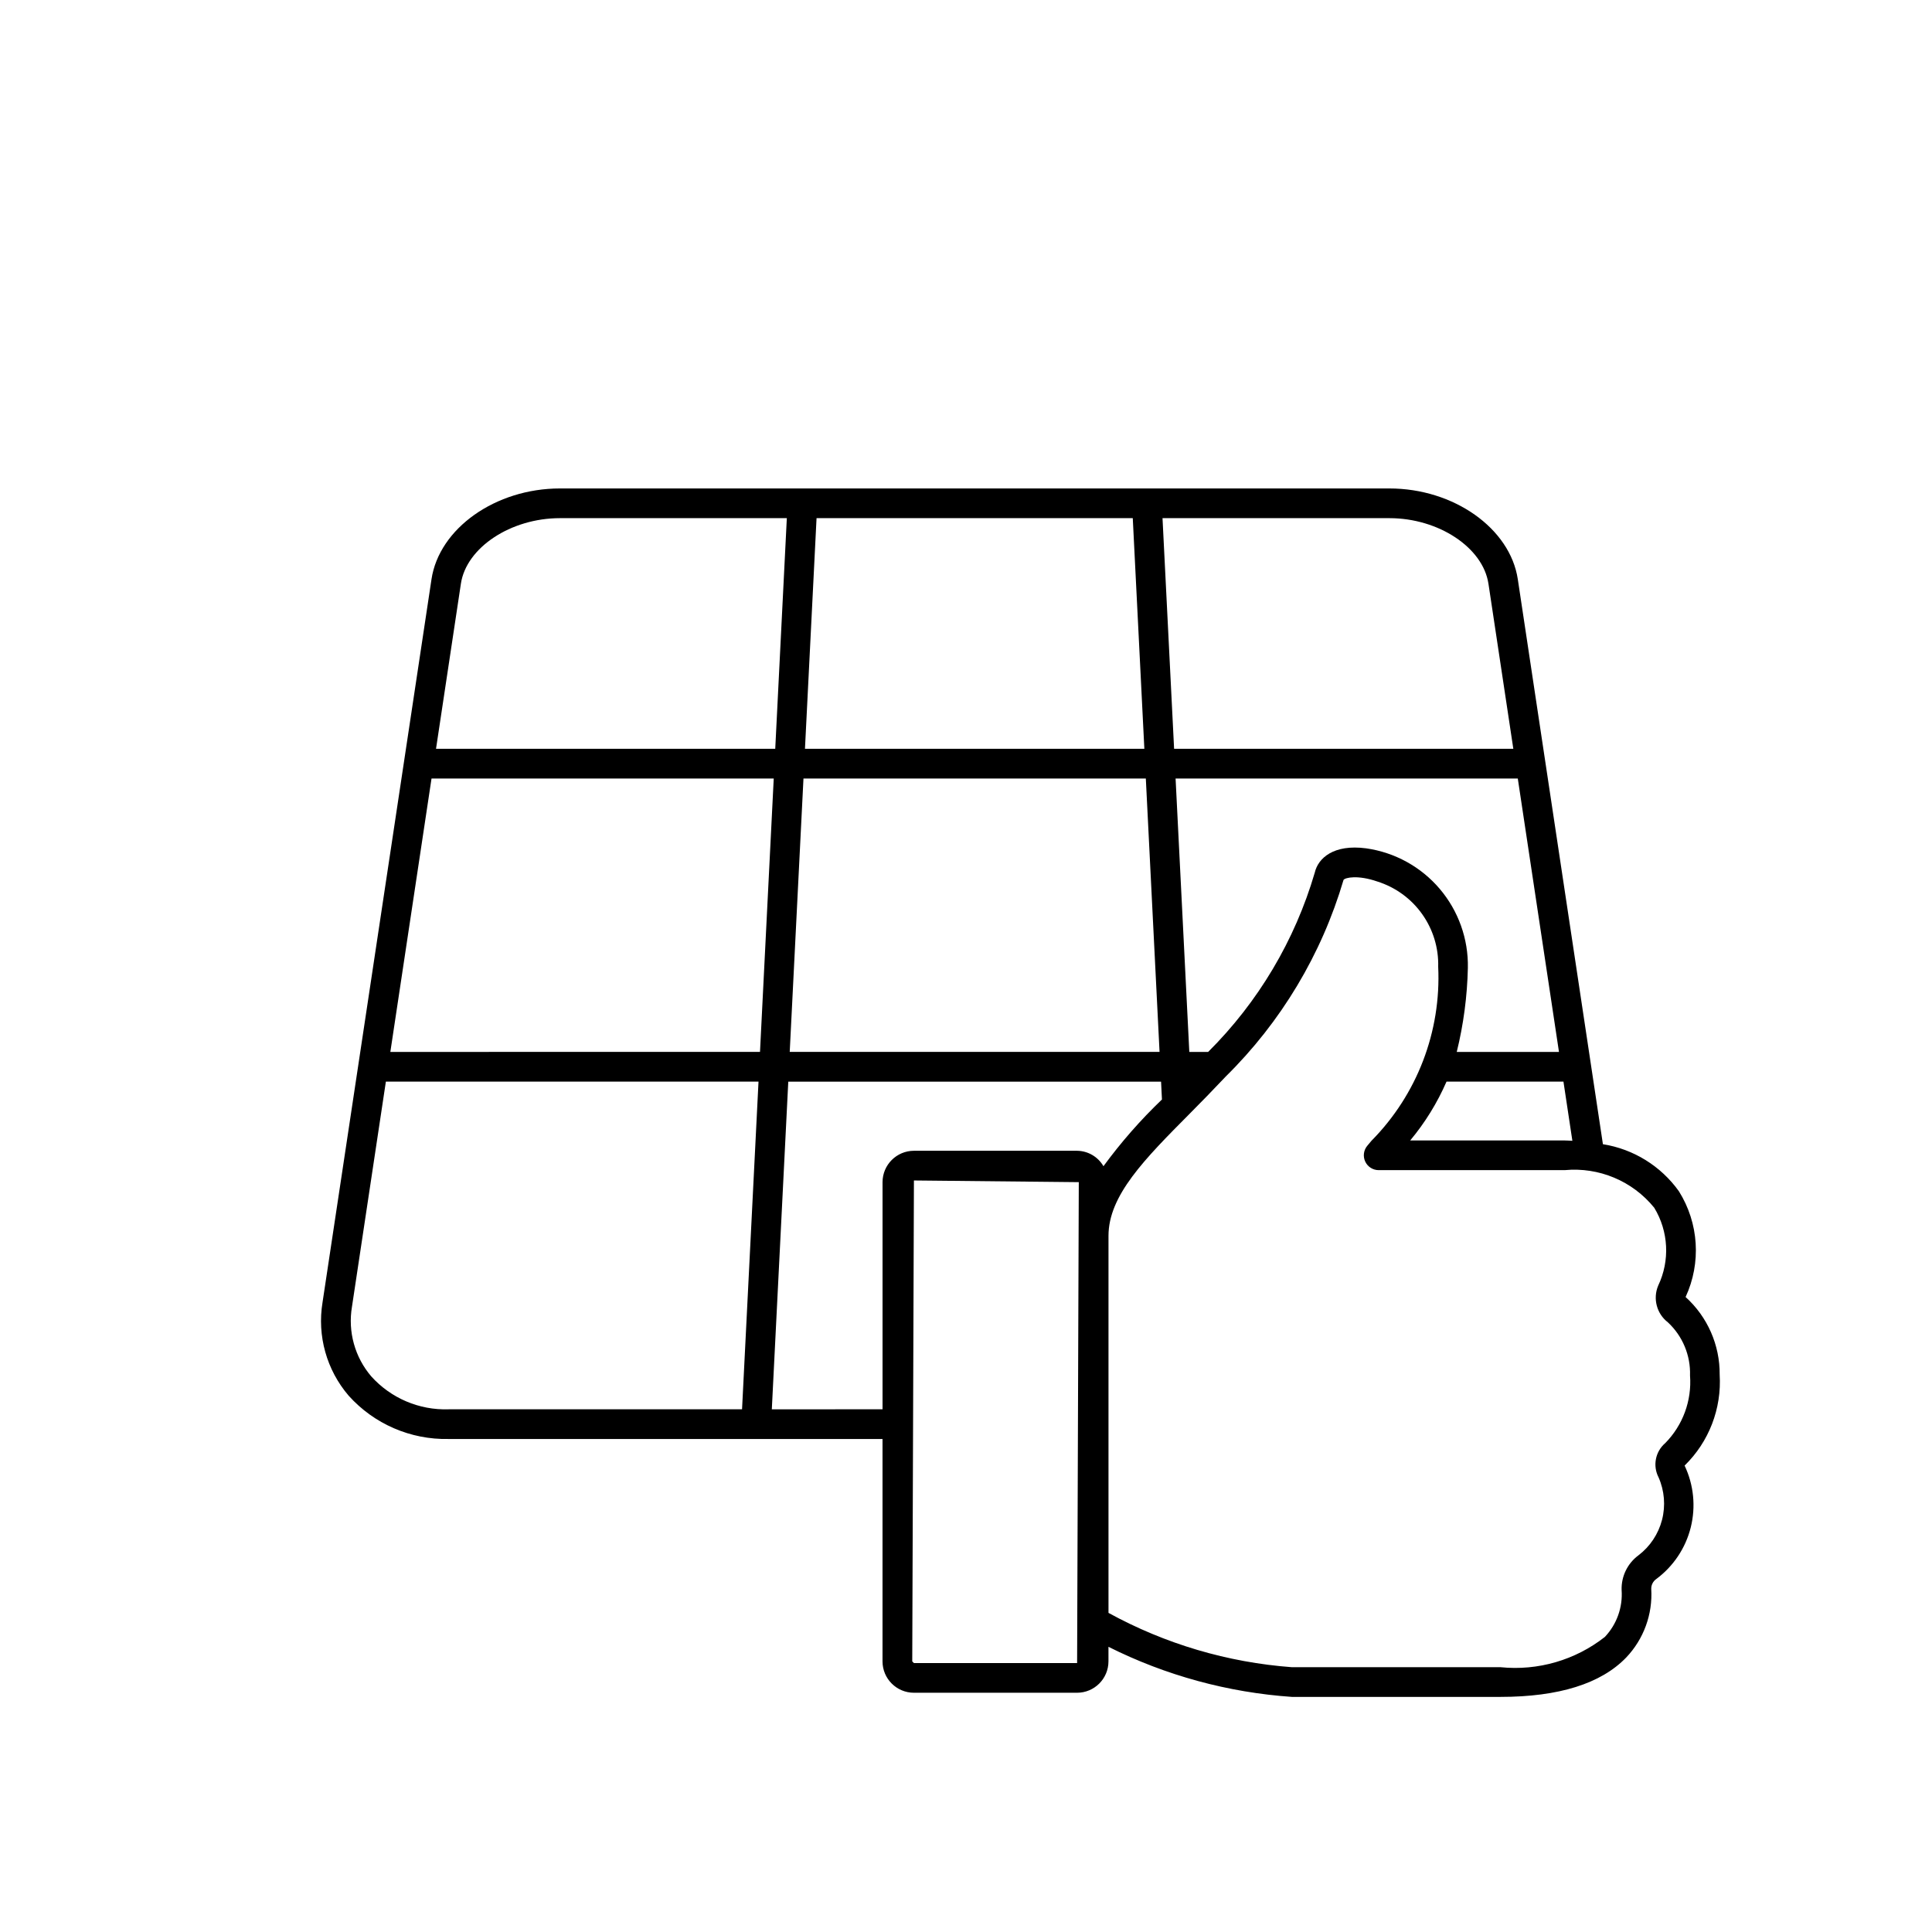
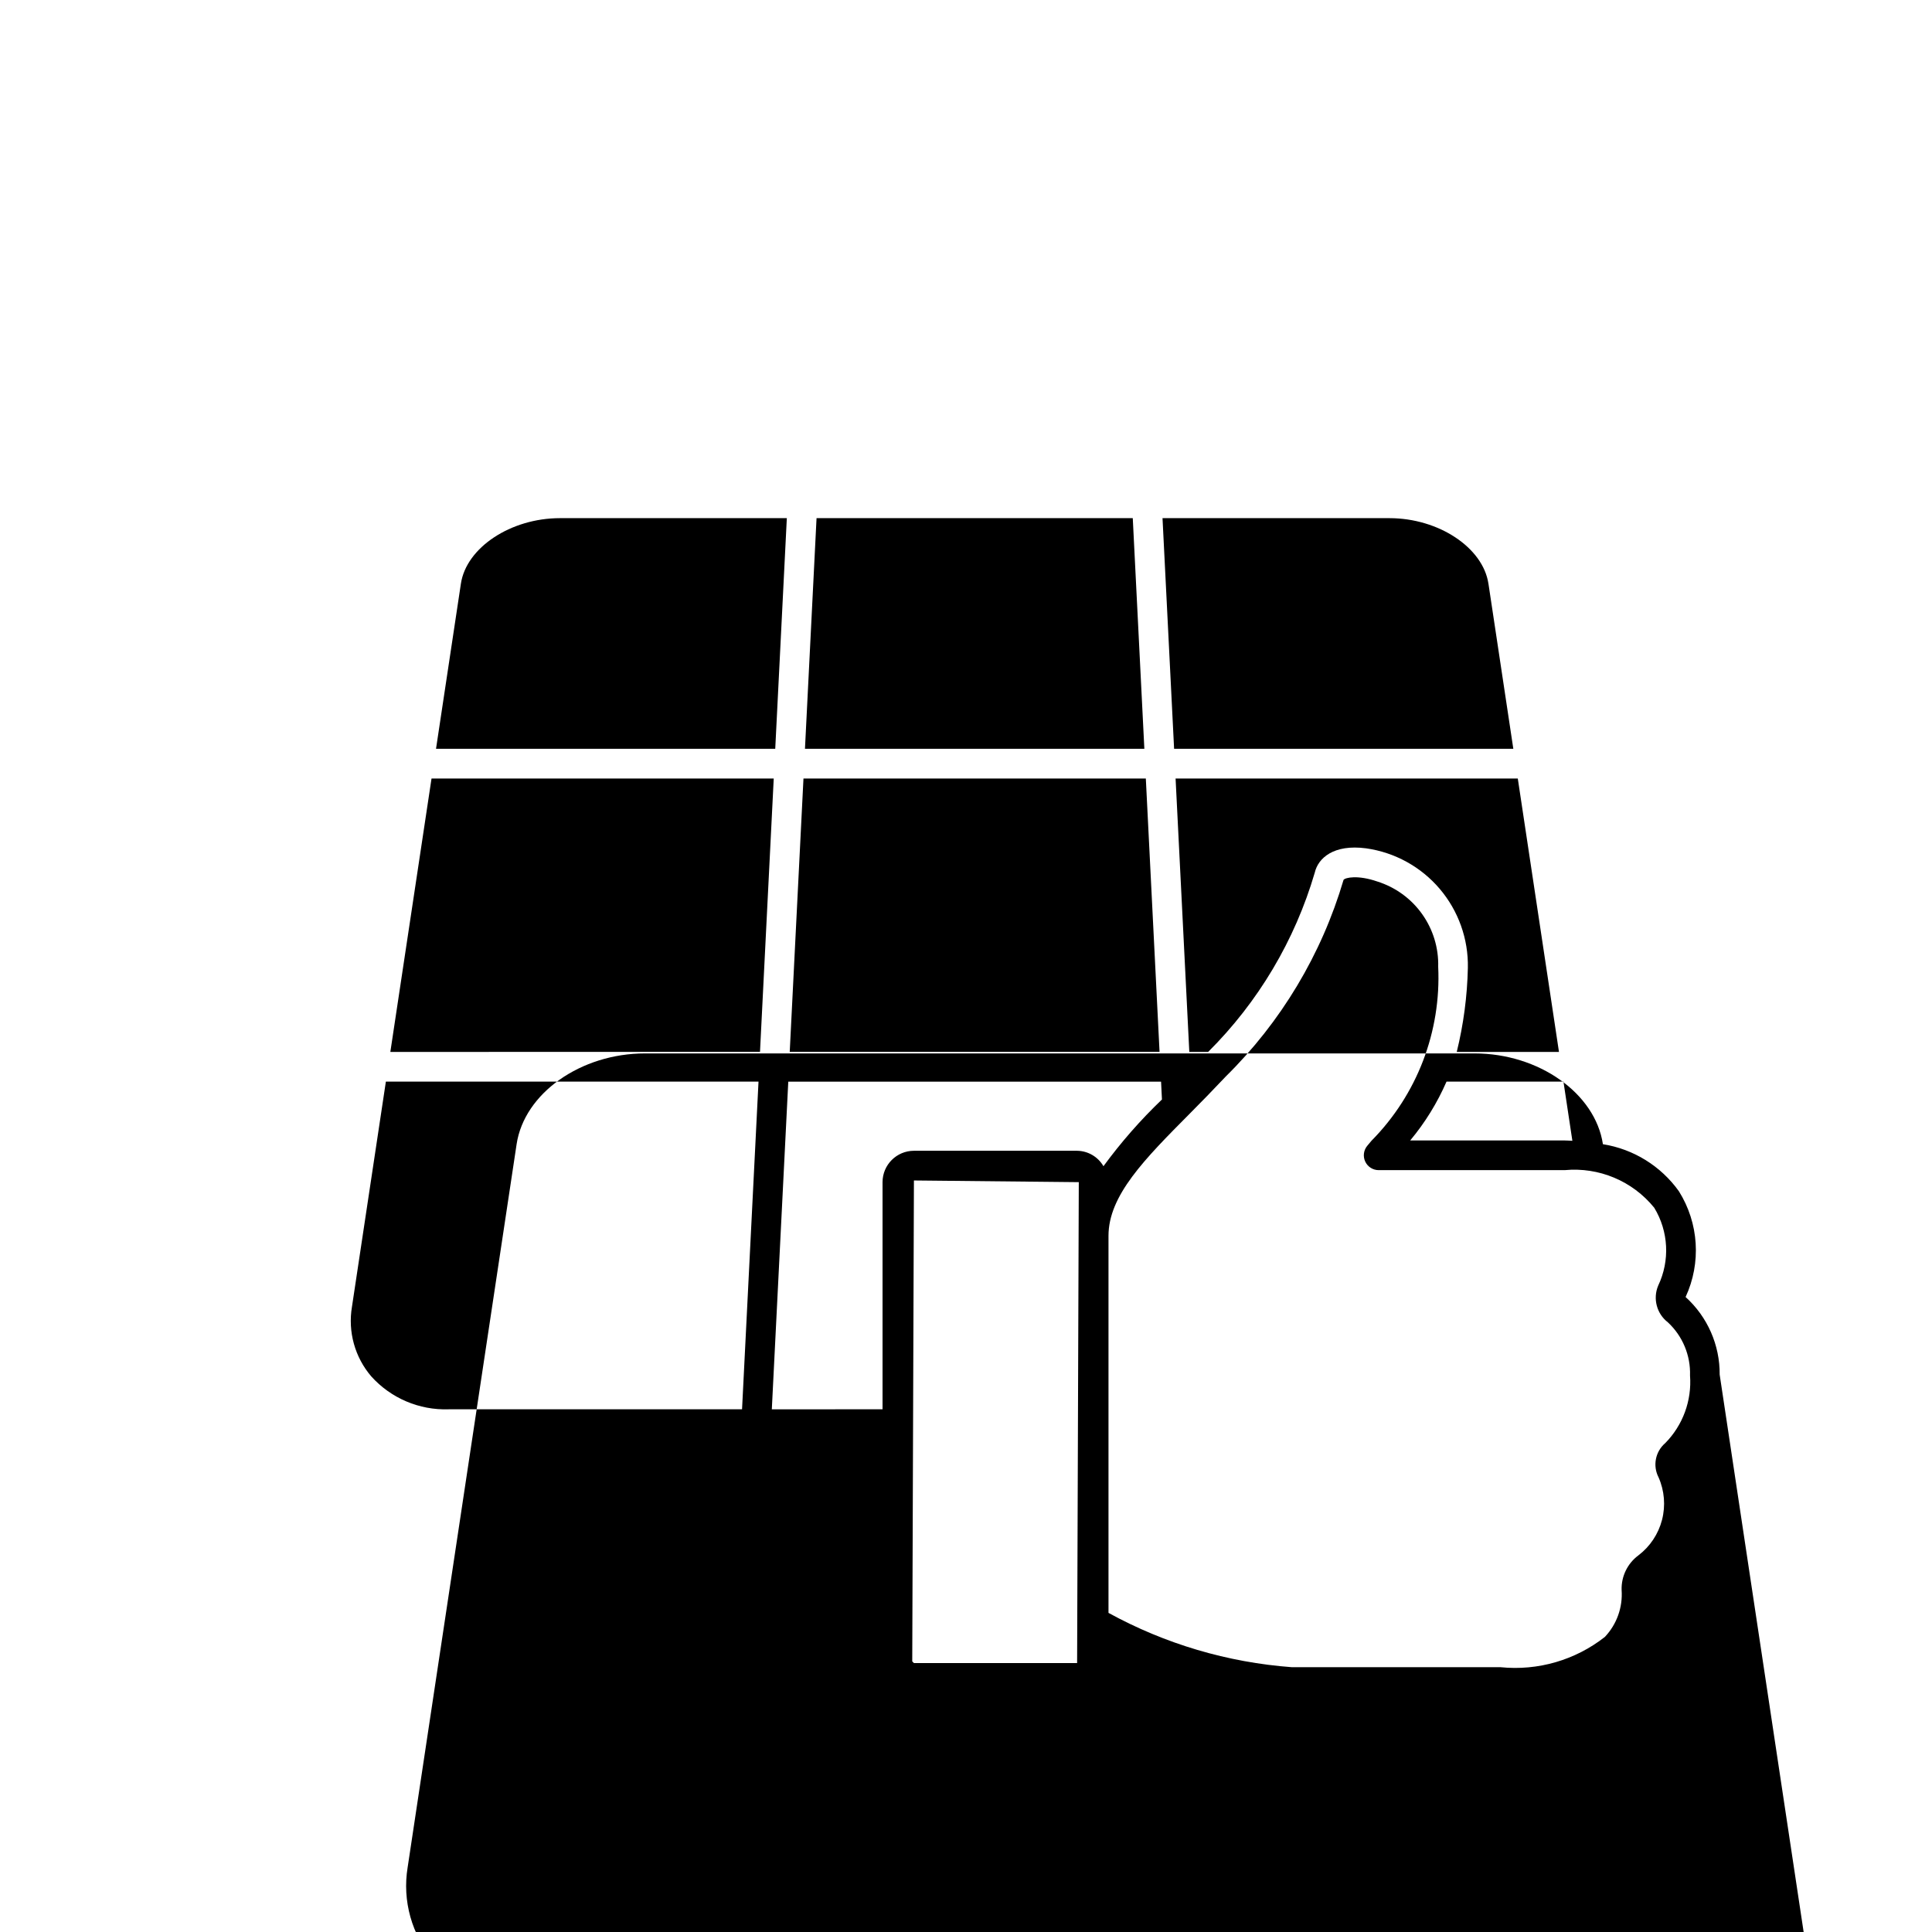
<svg xmlns="http://www.w3.org/2000/svg" fill="#000000" width="800px" height="800px" version="1.1" viewBox="144 144 512 512">
-   <path d="m599.73 508.28c0.066-7.828-3.223-15.309-9.031-20.555 4.188-9.043 3.519-19.594-1.777-28.035-4.773-6.68-12.023-11.172-20.133-12.465l-22.555-149.72c-2.035-13.492-16.98-24.059-34.031-24.059h-219.82c-17.051 0-32 10.566-34.031 24.059l-28.875 191.63c-1.461 8.871 1.078 17.934 6.938 24.754 6.731 7.484 16.387 11.668 26.453 11.457h115.01v58.934c0.004 4.594 3.727 8.312 8.316 8.316h43.246c4.59-0.004 8.309-3.723 8.316-8.316v-3.856c15.164 7.598 31.691 12.105 48.613 13.27h55.289c15.426 0 26.629-3.508 33.297-10.434v0.004c4.648-4.879 7.055-11.473 6.644-18.195-0.02-1.031 0.477-2.004 1.316-2.598 4.547-3.367 7.781-8.203 9.152-13.688 1.371-5.488 0.797-11.277-1.629-16.387 6.461-6.305 9.852-15.109 9.293-24.121zm-135.55-85.512h-5l-3.637-72.453h90.688l10.914 72.453h-27.09c1.793-7.293 2.781-14.758 2.945-22.266 0.156-7.664-2.5-15.117-7.465-20.957-4.965-5.836-11.898-9.652-19.488-10.727-8.648-1.148-12.73 2.609-13.617 6.422v0.004c-5.262 17.969-14.98 34.316-28.254 47.523zm-205.82-72.457h90.688l-3.641 72.453-97.961 0.004zm98.57 0h90.727l3.637 72.453h-98.008zm0.395-7.871 3.07-61.125h83.801l3.07 61.125zm170.02 88.199h30.988l2.363 15.684c-0.691-0.023-1.355-0.09-2.062-0.09l-40.914-0.004c3.934-4.711 7.172-9.961 9.625-15.59zm11.109-131.96 6.594 43.762h-89.898l-3.07-61.125h60.129c13.027 0 24.801 7.789 26.242 17.363zm-272.31 0c1.441-9.574 13.215-17.363 26.246-17.363h60.129l-3.07 61.125h-89.898zm-23.754 210.08c-4.352-5.09-6.227-11.84-5.117-18.441l8.988-59.676h98.754l-4.363 86.836h-77.777l0.004 0.004c-7.781 0.254-15.281-2.938-20.488-8.723zm106.15 8.723 4.363-86.836h98.793l0.234 4.734v-0.004c-5.676 5.43-10.859 11.344-15.5 17.68-1.449-2.5-4.102-4.051-6.984-4.09h-43.246c-4.59 0.008-8.312 3.731-8.316 8.32v60.191zm37.66 67.25-0.445-0.445 0.445-127.45 43.691 0.445-0.445 127.45zm199.08-58.266v-0.004c-2.606 2.25-3.324 5.992-1.742 9.051 1.562 3.543 1.887 7.512 0.918 11.266-0.969 3.75-3.176 7.066-6.262 9.41-2.894 2.141-4.555 5.566-4.449 9.164 0.332 4.594-1.281 9.109-4.445 12.453-7.828 6.148-17.734 9.023-27.637 8.02h-55.289c-17.047-1.262-33.625-6.172-48.613-14.395v-99.914c0-10.703 9.523-20.297 21.586-32.445 2.965-2.984 6.082-6.172 9.223-9.504 0.078-0.074 0.145-0.148 0.215-0.227v-0.004c14.684-14.449 25.445-32.402 31.27-52.164 0.441-0.609 3.773-1.363 8.973 0.445h0.004c4.773 1.508 8.926 4.523 11.832 8.602 2.906 4.074 4.406 8.984 4.273 13.988 0.809 17.164-5.602 33.883-17.68 46.105l-1.113 1.332h-0.004c-0.977 1.176-1.188 2.809-0.539 4.191 0.648 1.383 2.039 2.266 3.566 2.266h49.27c9.086-0.867 18 2.875 23.75 9.961 3.809 6.266 4.203 14.027 1.047 20.645-1.445 3.445-0.398 7.43 2.559 9.715 3.91 3.629 6.055 8.777 5.879 14.109 0.5 6.648-1.902 13.188-6.59 17.93z" />
+   <path d="m599.73 508.28c0.066-7.828-3.223-15.309-9.031-20.555 4.188-9.043 3.519-19.594-1.777-28.035-4.773-6.68-12.023-11.172-20.133-12.465c-2.035-13.492-16.98-24.059-34.031-24.059h-219.82c-17.051 0-32 10.566-34.031 24.059l-28.875 191.63c-1.461 8.871 1.078 17.934 6.938 24.754 6.731 7.484 16.387 11.668 26.453 11.457h115.01v58.934c0.004 4.594 3.727 8.312 8.316 8.316h43.246c4.59-0.004 8.309-3.723 8.316-8.316v-3.856c15.164 7.598 31.691 12.105 48.613 13.27h55.289c15.426 0 26.629-3.508 33.297-10.434v0.004c4.648-4.879 7.055-11.473 6.644-18.195-0.02-1.031 0.477-2.004 1.316-2.598 4.547-3.367 7.781-8.203 9.152-13.688 1.371-5.488 0.797-11.277-1.629-16.387 6.461-6.305 9.852-15.109 9.293-24.121zm-135.55-85.512h-5l-3.637-72.453h90.688l10.914 72.453h-27.09c1.793-7.293 2.781-14.758 2.945-22.266 0.156-7.664-2.5-15.117-7.465-20.957-4.965-5.836-11.898-9.652-19.488-10.727-8.648-1.148-12.73 2.609-13.617 6.422v0.004c-5.262 17.969-14.98 34.316-28.254 47.523zm-205.82-72.457h90.688l-3.641 72.453-97.961 0.004zm98.57 0h90.727l3.637 72.453h-98.008zm0.395-7.871 3.07-61.125h83.801l3.07 61.125zm170.02 88.199h30.988l2.363 15.684c-0.691-0.023-1.355-0.09-2.062-0.09l-40.914-0.004c3.934-4.711 7.172-9.961 9.625-15.59zm11.109-131.96 6.594 43.762h-89.898l-3.07-61.125h60.129c13.027 0 24.801 7.789 26.242 17.363zm-272.31 0c1.441-9.574 13.215-17.363 26.246-17.363h60.129l-3.07 61.125h-89.898zm-23.754 210.08c-4.352-5.09-6.227-11.84-5.117-18.441l8.988-59.676h98.754l-4.363 86.836h-77.777l0.004 0.004c-7.781 0.254-15.281-2.938-20.488-8.723zm106.15 8.723 4.363-86.836h98.793l0.234 4.734v-0.004c-5.676 5.43-10.859 11.344-15.5 17.68-1.449-2.5-4.102-4.051-6.984-4.09h-43.246c-4.59 0.008-8.312 3.731-8.316 8.32v60.191zm37.66 67.25-0.445-0.445 0.445-127.45 43.691 0.445-0.445 127.45zm199.08-58.266v-0.004c-2.606 2.25-3.324 5.992-1.742 9.051 1.562 3.543 1.887 7.512 0.918 11.266-0.969 3.75-3.176 7.066-6.262 9.41-2.894 2.141-4.555 5.566-4.449 9.164 0.332 4.594-1.281 9.109-4.445 12.453-7.828 6.148-17.734 9.023-27.637 8.02h-55.289c-17.047-1.262-33.625-6.172-48.613-14.395v-99.914c0-10.703 9.523-20.297 21.586-32.445 2.965-2.984 6.082-6.172 9.223-9.504 0.078-0.074 0.145-0.148 0.215-0.227v-0.004c14.684-14.449 25.445-32.402 31.27-52.164 0.441-0.609 3.773-1.363 8.973 0.445h0.004c4.773 1.508 8.926 4.523 11.832 8.602 2.906 4.074 4.406 8.984 4.273 13.988 0.809 17.164-5.602 33.883-17.68 46.105l-1.113 1.332h-0.004c-0.977 1.176-1.188 2.809-0.539 4.191 0.648 1.383 2.039 2.266 3.566 2.266h49.27c9.086-0.867 18 2.875 23.75 9.961 3.809 6.266 4.203 14.027 1.047 20.645-1.445 3.445-0.398 7.43 2.559 9.715 3.91 3.629 6.055 8.777 5.879 14.109 0.5 6.648-1.902 13.188-6.59 17.93z" />
</svg>